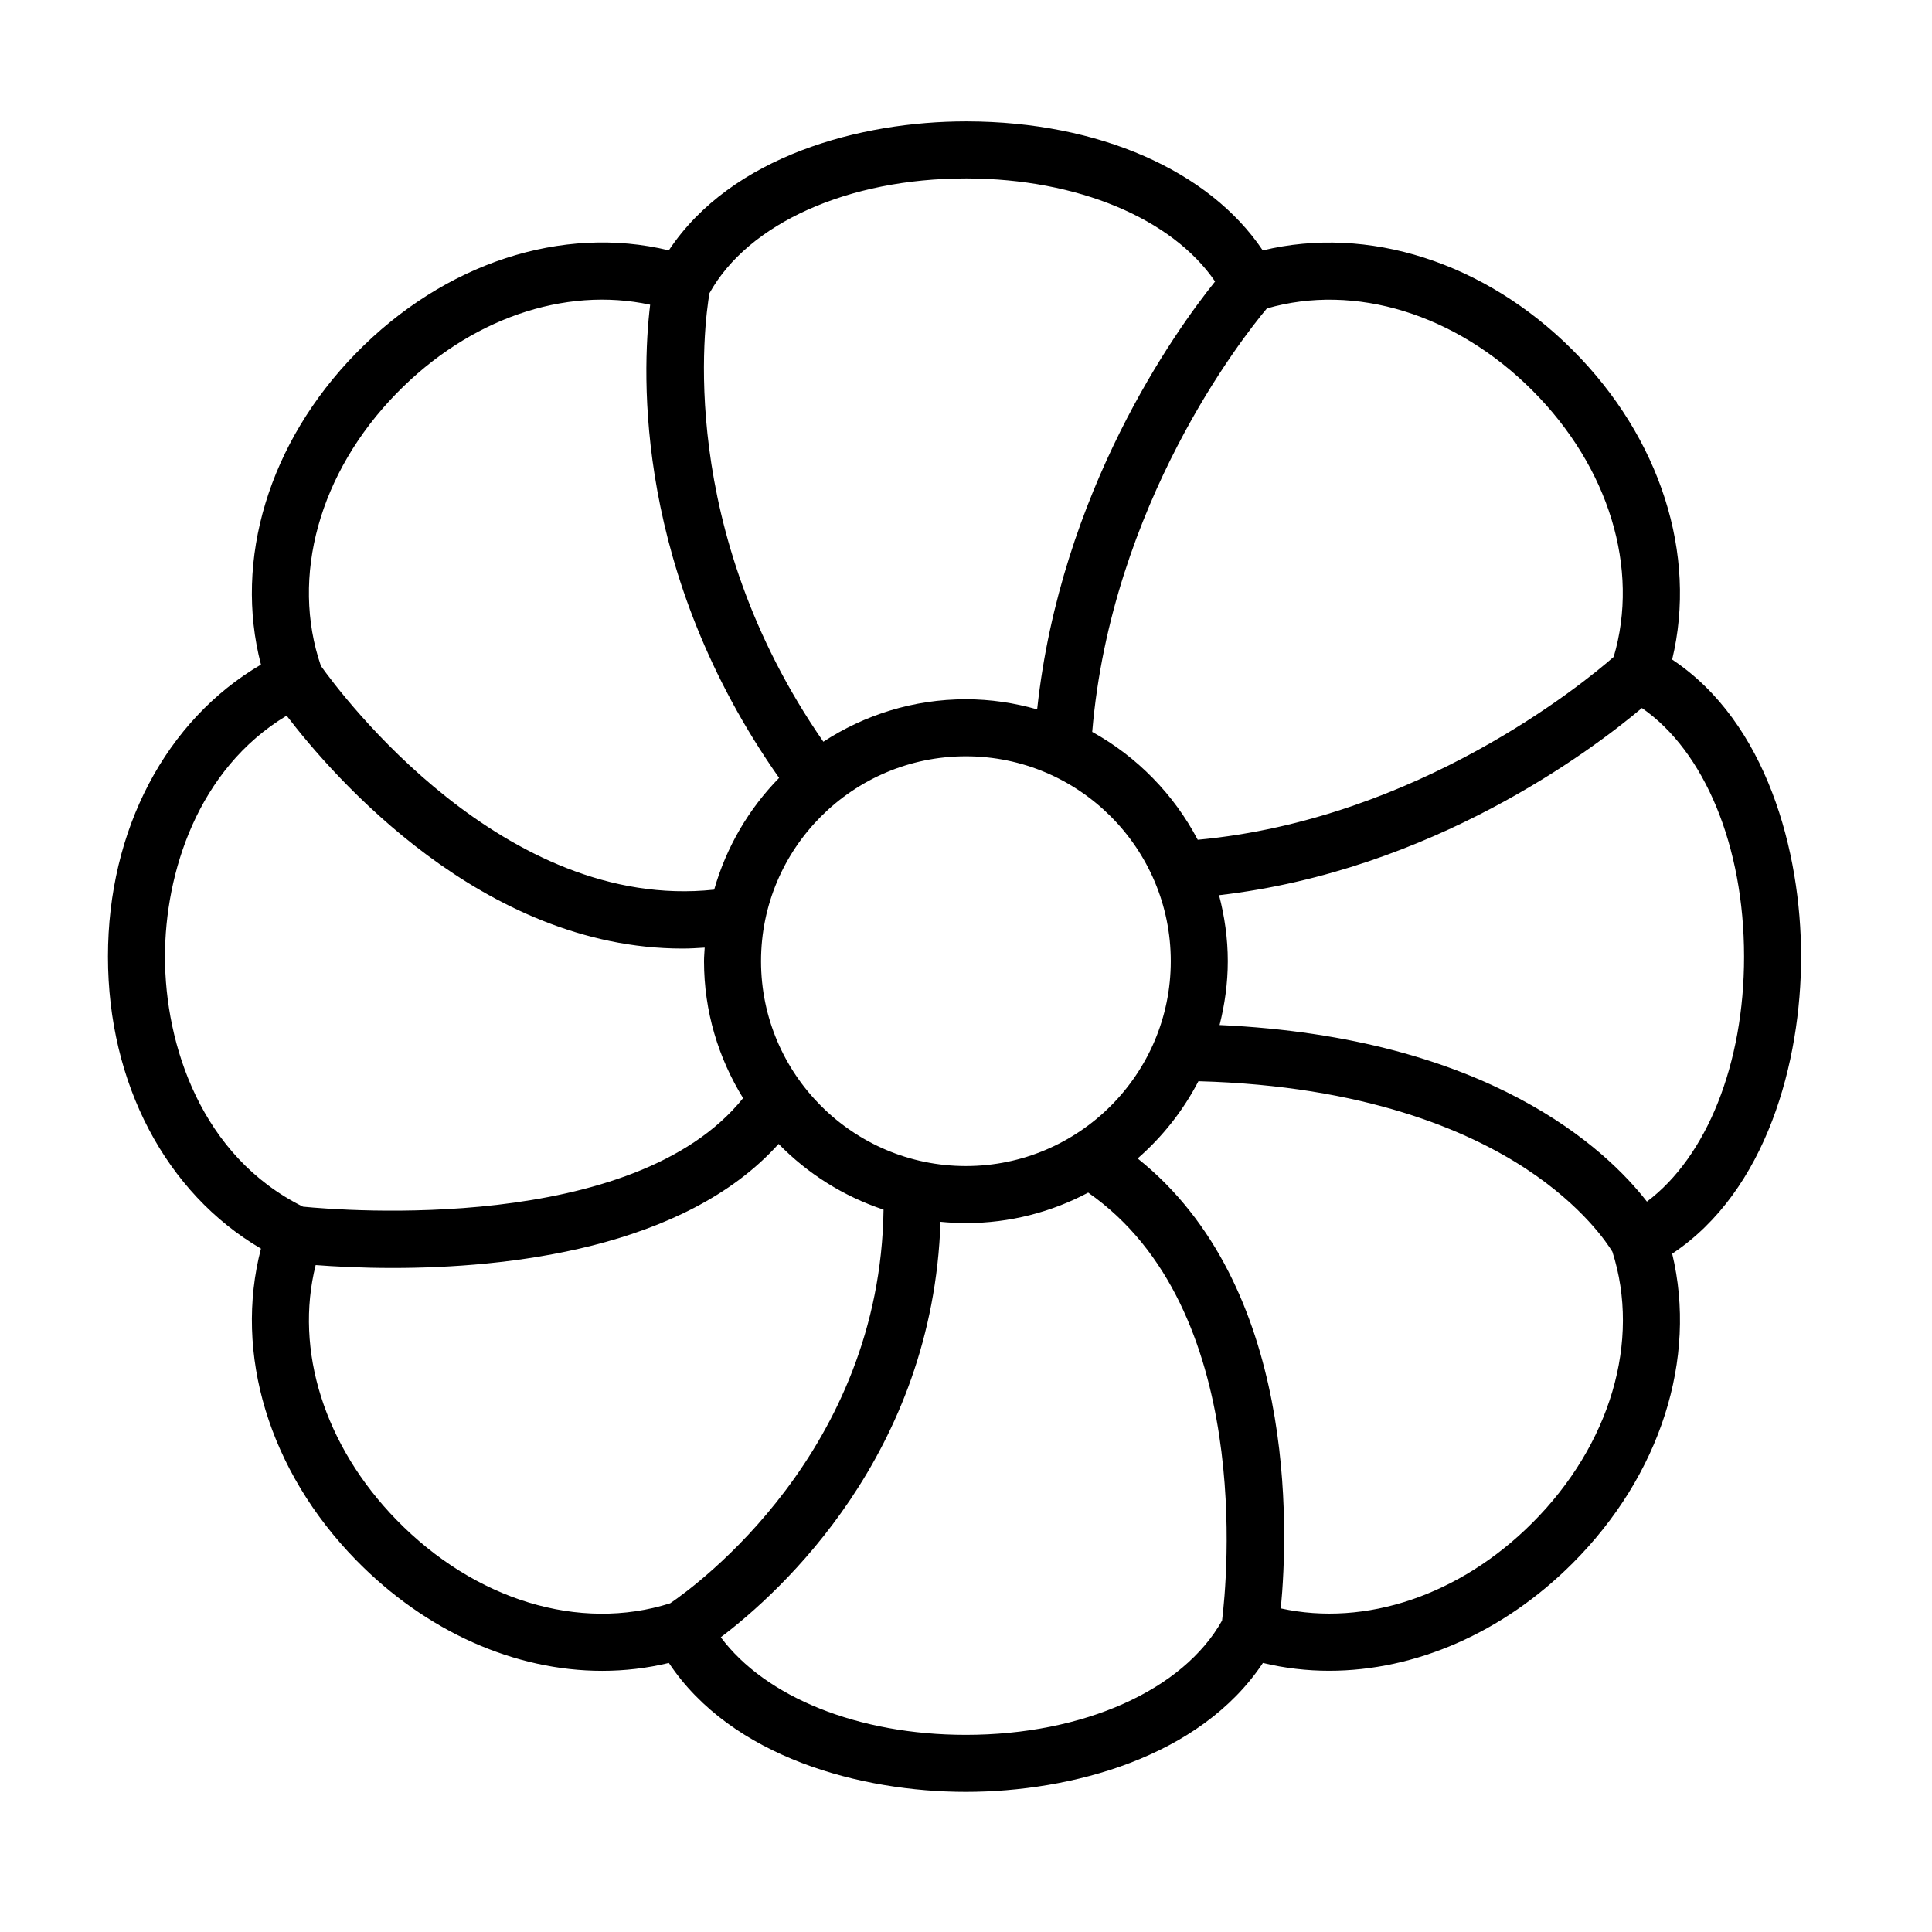
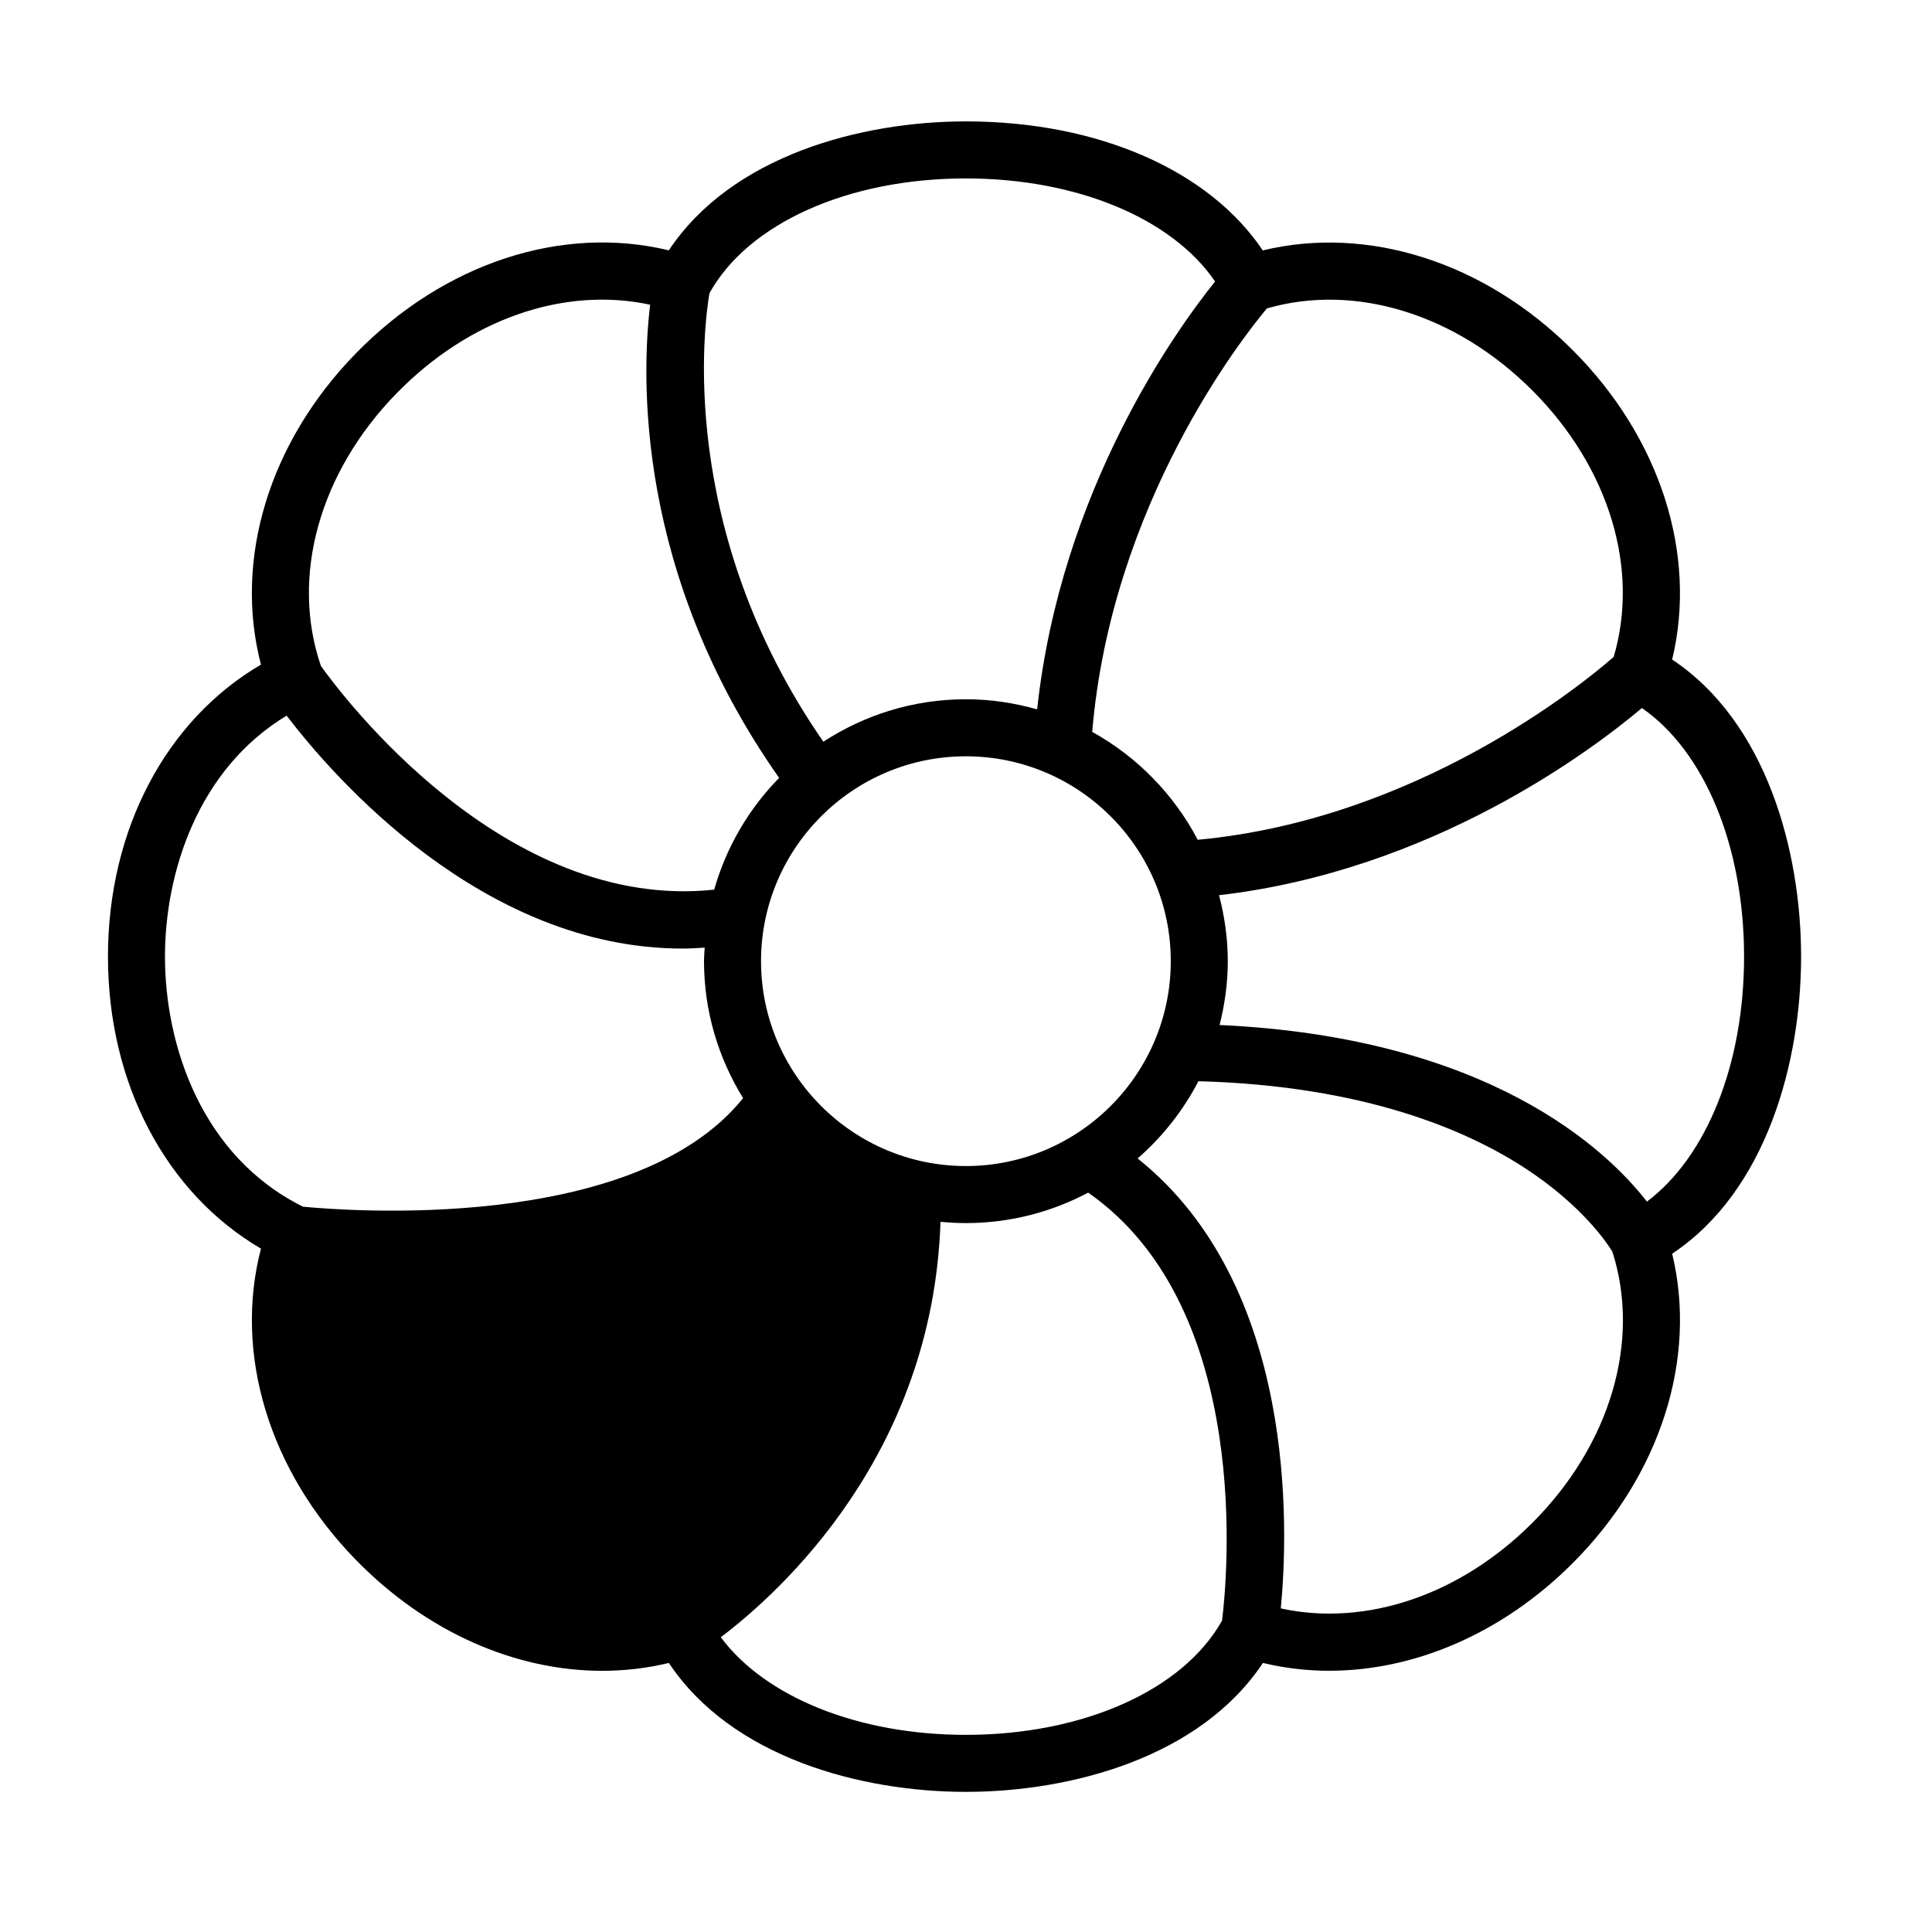
<svg xmlns="http://www.w3.org/2000/svg" fill="#000000" width="800px" height="800px" version="1.1" viewBox="144 144 512 512">
-   <path d="m621.31 397.48c-0.004-27.785-9.113-62.043-34.172-78.691 6.707-27.816-3.082-58.723-26.383-82.031-23.332-23.336-54.266-33.125-82.109-26.398-14.184-21.141-43.449-34.098-78.332-34.188h-0.328c-27.852 0-62.09 9.094-78.742 34.172-28.254-6.828-59.52 3.309-82.945 27.316-23.094 23.668-32.387 54.699-25.141 82.469-25.16 14.727-40.547 43.73-40.547 77.379 0 33.648 15.387 62.664 40.547 77.391-7.238 27.77 2.051 58.805 25.145 82.473 18.625 19.086 42.199 29.414 65.285 29.414 5.953 0 11.875-0.691 17.668-2.09 16.656 25.066 50.926 34.168 78.719 34.168h0.023c27.781-0.004 62.043-9.113 78.691-34.168 5.758 1.391 11.648 2.074 17.578 2.074 22.715 0 45.988-9.992 64.473-28.48 23.316-23.312 33.109-54.227 26.406-82.047 25.066-16.66 34.172-50.953 34.164-78.762zm-15.113 0.004c0.012 28.496-9.922 53.082-25.746 64.957-10.652-13.742-41.922-43.543-113.25-46.801 1.367-5.426 2.176-11.078 2.176-16.922 0-6.051-0.855-11.887-2.316-17.48 56.551-6.543 98.785-38.41 112.06-49.602 16.582 11.453 27.066 36.582 27.074 65.848zm-56.137-150.04c20.359 20.367 28.496 47.246 21.582 70.641-7.984 6.992-51.879 43.055-110.23 48.465-6.332-12.047-16.078-22.016-27.965-28.59 5.074-60.391 39.84-104.52 46.289-112.22 23.312-6.746 50.043 1.422 70.32 21.703zm-150.09 205.57c-29.938 0-54.289-24.359-54.289-54.297s24.355-54.289 54.289-54.289c29.938 0 54.297 24.355 54.297 54.289 0 29.938-24.359 54.297-54.297 54.297zm-67.953-231.32c10.277-18.52 36.754-30.406 67.938-30.406h0.312c29.293 0.074 54.391 10.656 65.742 27.312-10.625 13.227-40.91 55.516-47.156 113.39-6.016-1.707-12.332-2.68-18.887-2.68-13.93 0-26.883 4.16-37.766 11.254-39.098-56.41-31.52-111.11-30.184-118.87zm-82.906 26.531c19.254-19.734 44.465-28.375 67.184-23.473-2.258 18.742-4.051 71.031 34.18 125.4-8.016 8.172-13.996 18.312-17.211 29.617-55.773 5.934-98.863-51.766-104.22-59.289-8.098-23.609-0.477-51.215 20.066-72.258zm-61.391 149.29c0-22.086 8.609-49.613 32.238-63.859 12.398 16.227 51.887 61.723 104.92 61.723 1.93 0 3.898-0.121 5.871-0.246-0.059 1.195-0.18 2.379-0.18 3.586 0 13.316 3.836 25.719 10.359 36.301-28.945 36.027-106.06 29.805-116.64 28.762-26.938-13.355-36.57-42.871-36.57-66.266zm61.395 149.31c-19.195-19.664-27.105-45.051-21.461-67.566 4.766 0.367 11.84 0.77 20.426 0.77 29.891 0 77.152-4.926 102.26-32.879 7.664 7.856 17.168 13.879 27.809 17.418-0.875 64.113-49.594 99.598-56.539 104.32-24.016 7.621-51.719-0.781-72.496-22.066zm218.74 26.645c-10.312 18.43-36.754 30.273-67.859 30.285h-0.023c-28.539 0-53.113-9.984-64.957-25.867 15.84-11.992 56.184-48.457 58.227-110.1 2.215 0.215 4.457 0.344 6.727 0.344 11.703 0 22.727-2.938 32.41-8.074 44 30.703 36.758 103.11 35.477 113.41zm82.195-25.863c-19.211 19.211-44.219 27.543-66.625 22.637 2.016-21.062 4.277-85.551-37.945-119.24 6.574-5.734 12.062-12.66 16.113-20.469 44.176 1.188 71.539 13.16 86.828 23.215 15.055 9.906 21.562 19.805 22.879 21.973 7.574 23.672-0.516 51.16-21.25 71.887z" />
+   <path d="m621.31 397.48c-0.004-27.785-9.113-62.043-34.172-78.691 6.707-27.816-3.082-58.723-26.383-82.031-23.332-23.336-54.266-33.125-82.109-26.398-14.184-21.141-43.449-34.098-78.332-34.188h-0.328c-27.852 0-62.09 9.094-78.742 34.172-28.254-6.828-59.52 3.309-82.945 27.316-23.094 23.668-32.387 54.699-25.141 82.469-25.16 14.727-40.547 43.73-40.547 77.379 0 33.648 15.387 62.664 40.547 77.391-7.238 27.77 2.051 58.805 25.145 82.473 18.625 19.086 42.199 29.414 65.285 29.414 5.953 0 11.875-0.691 17.668-2.09 16.656 25.066 50.926 34.168 78.719 34.168h0.023c27.781-0.004 62.043-9.113 78.691-34.168 5.758 1.391 11.648 2.074 17.578 2.074 22.715 0 45.988-9.992 64.473-28.48 23.316-23.312 33.109-54.227 26.406-82.047 25.066-16.66 34.172-50.953 34.164-78.762zm-15.113 0.004c0.012 28.496-9.922 53.082-25.746 64.957-10.652-13.742-41.922-43.543-113.25-46.801 1.367-5.426 2.176-11.078 2.176-16.922 0-6.051-0.855-11.887-2.316-17.48 56.551-6.543 98.785-38.41 112.06-49.602 16.582 11.453 27.066 36.582 27.074 65.848zm-56.137-150.04c20.359 20.367 28.496 47.246 21.582 70.641-7.984 6.992-51.879 43.055-110.23 48.465-6.332-12.047-16.078-22.016-27.965-28.59 5.074-60.391 39.84-104.52 46.289-112.22 23.312-6.746 50.043 1.422 70.32 21.703zm-150.09 205.57c-29.938 0-54.289-24.359-54.289-54.297s24.355-54.289 54.289-54.289c29.938 0 54.297 24.355 54.297 54.289 0 29.938-24.359 54.297-54.297 54.297zm-67.953-231.32c10.277-18.52 36.754-30.406 67.938-30.406h0.312c29.293 0.074 54.391 10.656 65.742 27.312-10.625 13.227-40.91 55.516-47.156 113.39-6.016-1.707-12.332-2.68-18.887-2.68-13.93 0-26.883 4.16-37.766 11.254-39.098-56.41-31.52-111.11-30.184-118.87zm-82.906 26.531c19.254-19.734 44.465-28.375 67.184-23.473-2.258 18.742-4.051 71.031 34.18 125.4-8.016 8.172-13.996 18.312-17.211 29.617-55.773 5.934-98.863-51.766-104.22-59.289-8.098-23.609-0.477-51.215 20.066-72.258zm-61.391 149.29c0-22.086 8.609-49.613 32.238-63.859 12.398 16.227 51.887 61.723 104.92 61.723 1.93 0 3.898-0.121 5.871-0.246-0.059 1.195-0.18 2.379-0.18 3.586 0 13.316 3.836 25.719 10.359 36.301-28.945 36.027-106.06 29.805-116.64 28.762-26.938-13.355-36.57-42.871-36.57-66.266zm61.395 149.31zm218.74 26.645c-10.312 18.43-36.754 30.273-67.859 30.285h-0.023c-28.539 0-53.113-9.984-64.957-25.867 15.84-11.992 56.184-48.457 58.227-110.1 2.215 0.215 4.457 0.344 6.727 0.344 11.703 0 22.727-2.938 32.41-8.074 44 30.703 36.758 103.11 35.477 113.41zm82.195-25.863c-19.211 19.211-44.219 27.543-66.625 22.637 2.016-21.062 4.277-85.551-37.945-119.24 6.574-5.734 12.062-12.66 16.113-20.469 44.176 1.188 71.539 13.16 86.828 23.215 15.055 9.906 21.562 19.805 22.879 21.973 7.574 23.672-0.516 51.16-21.25 71.887z" />
</svg>